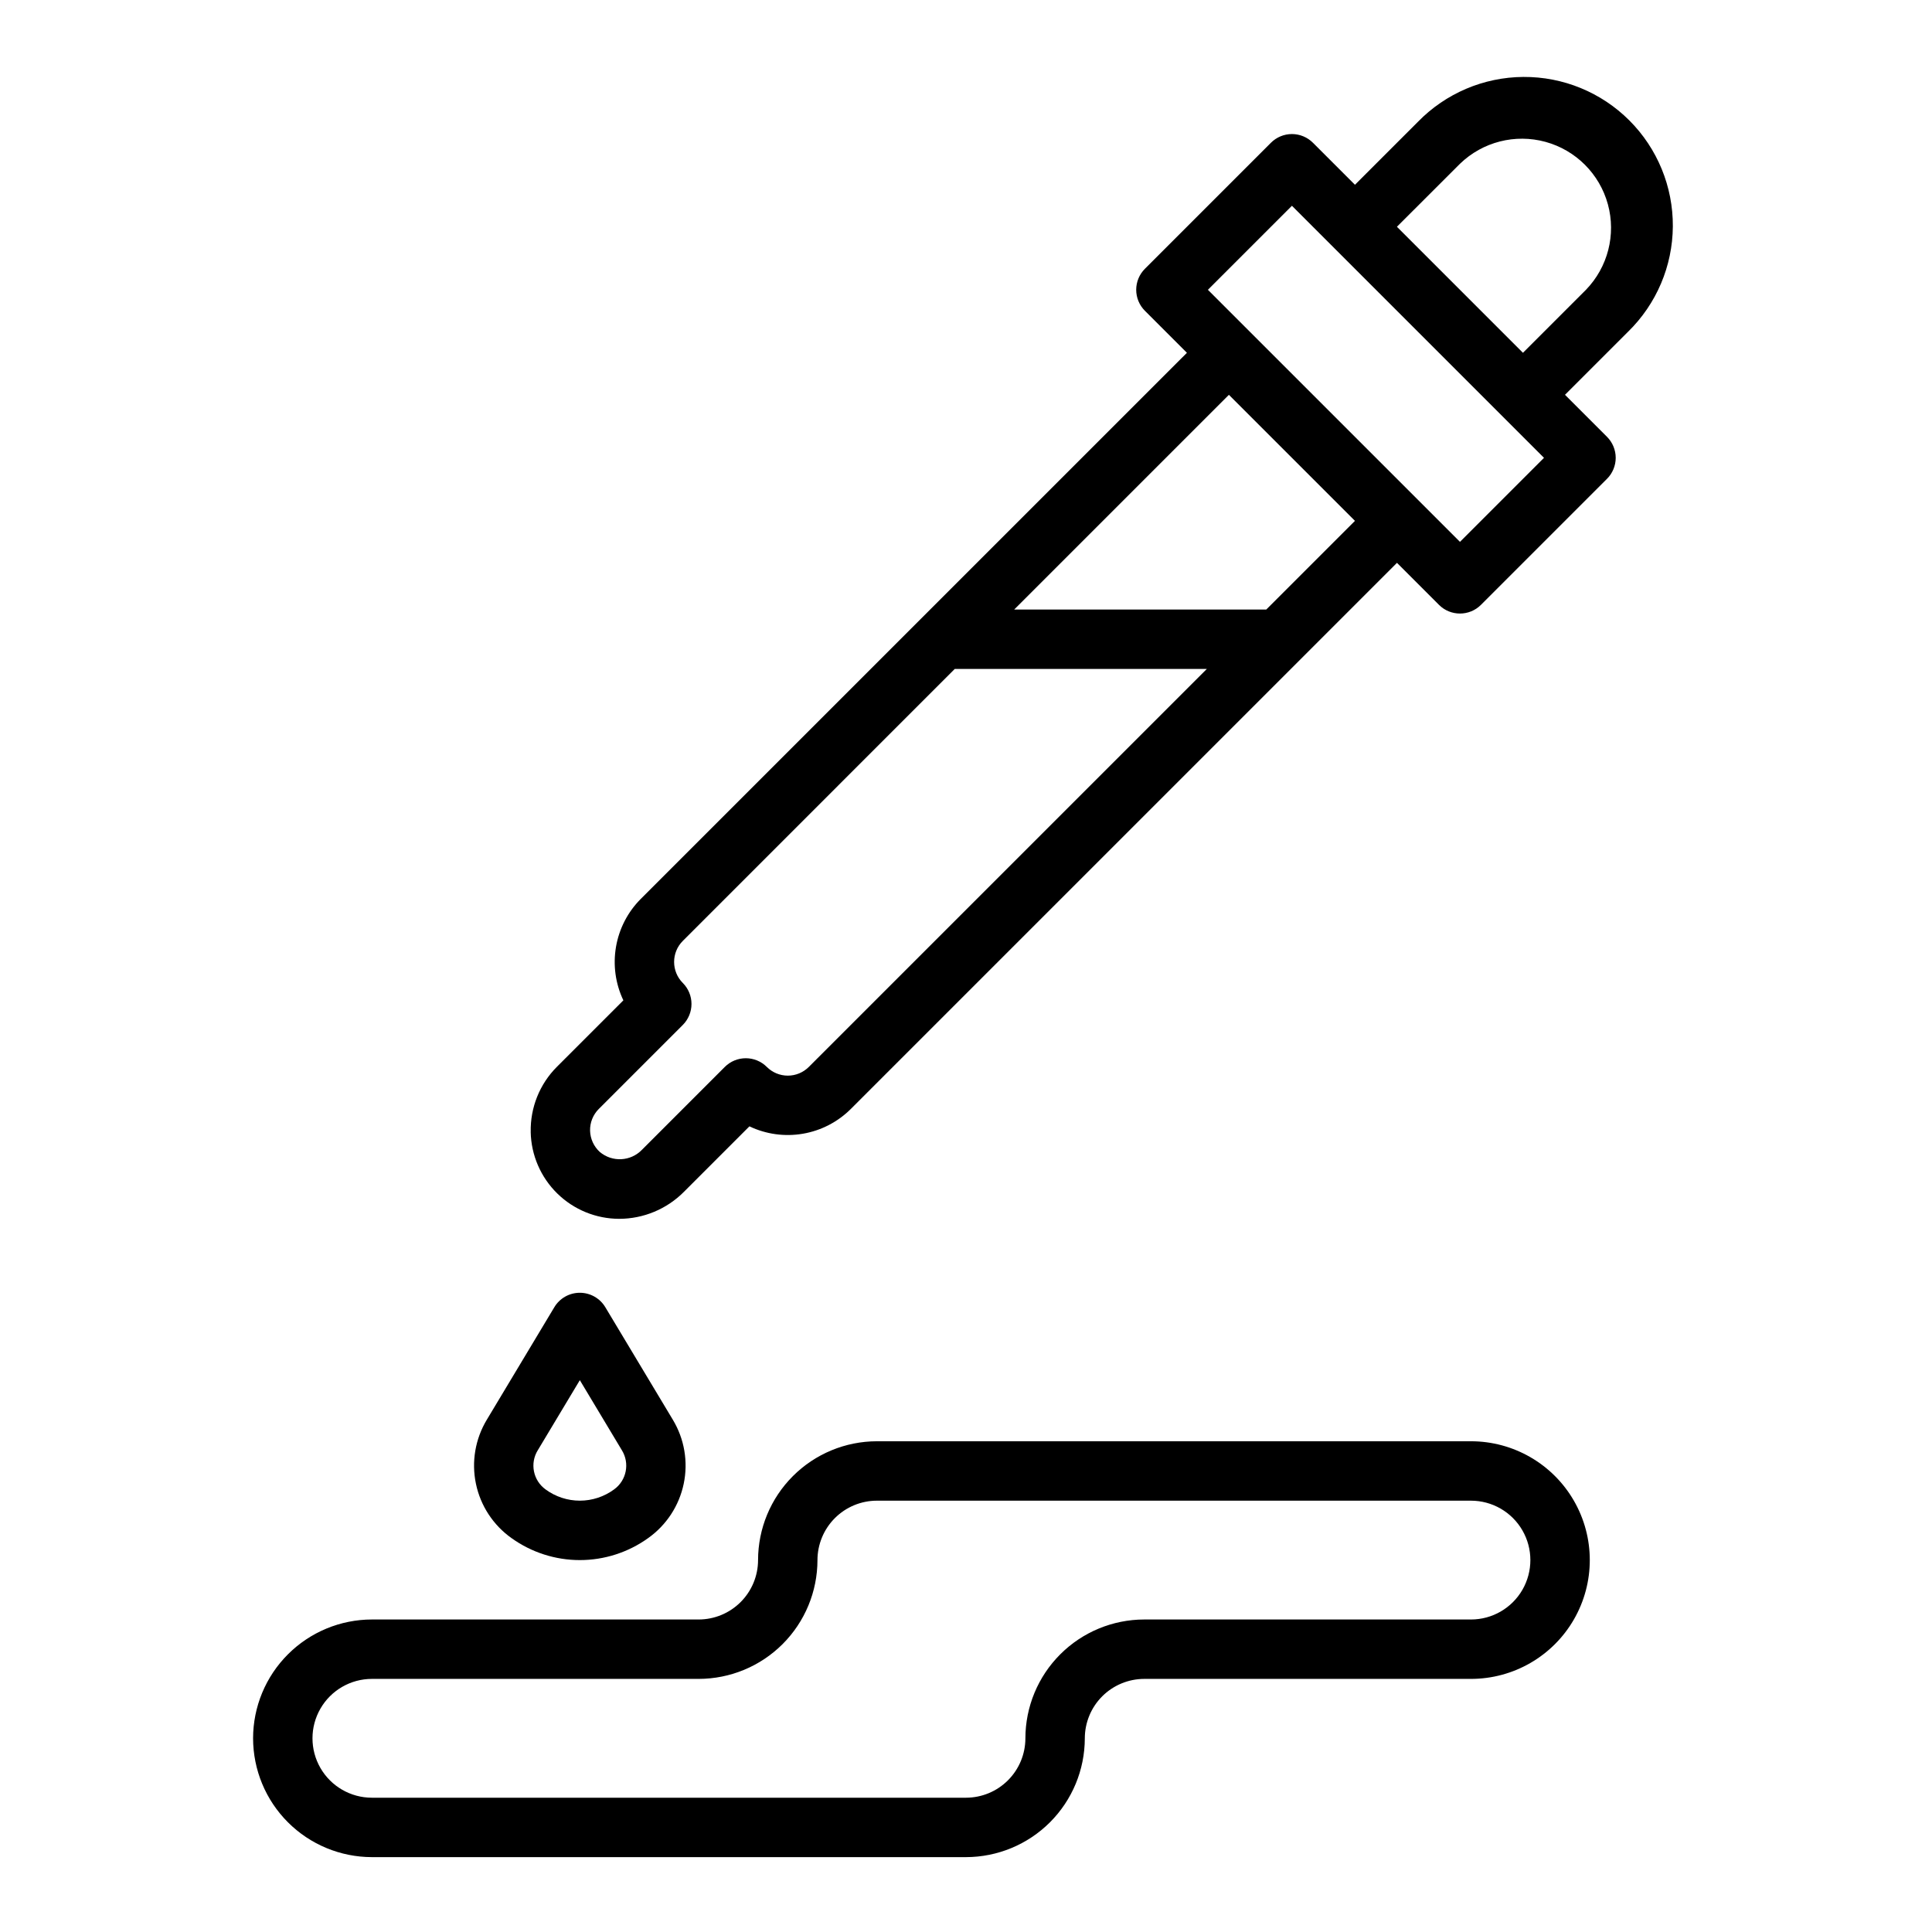
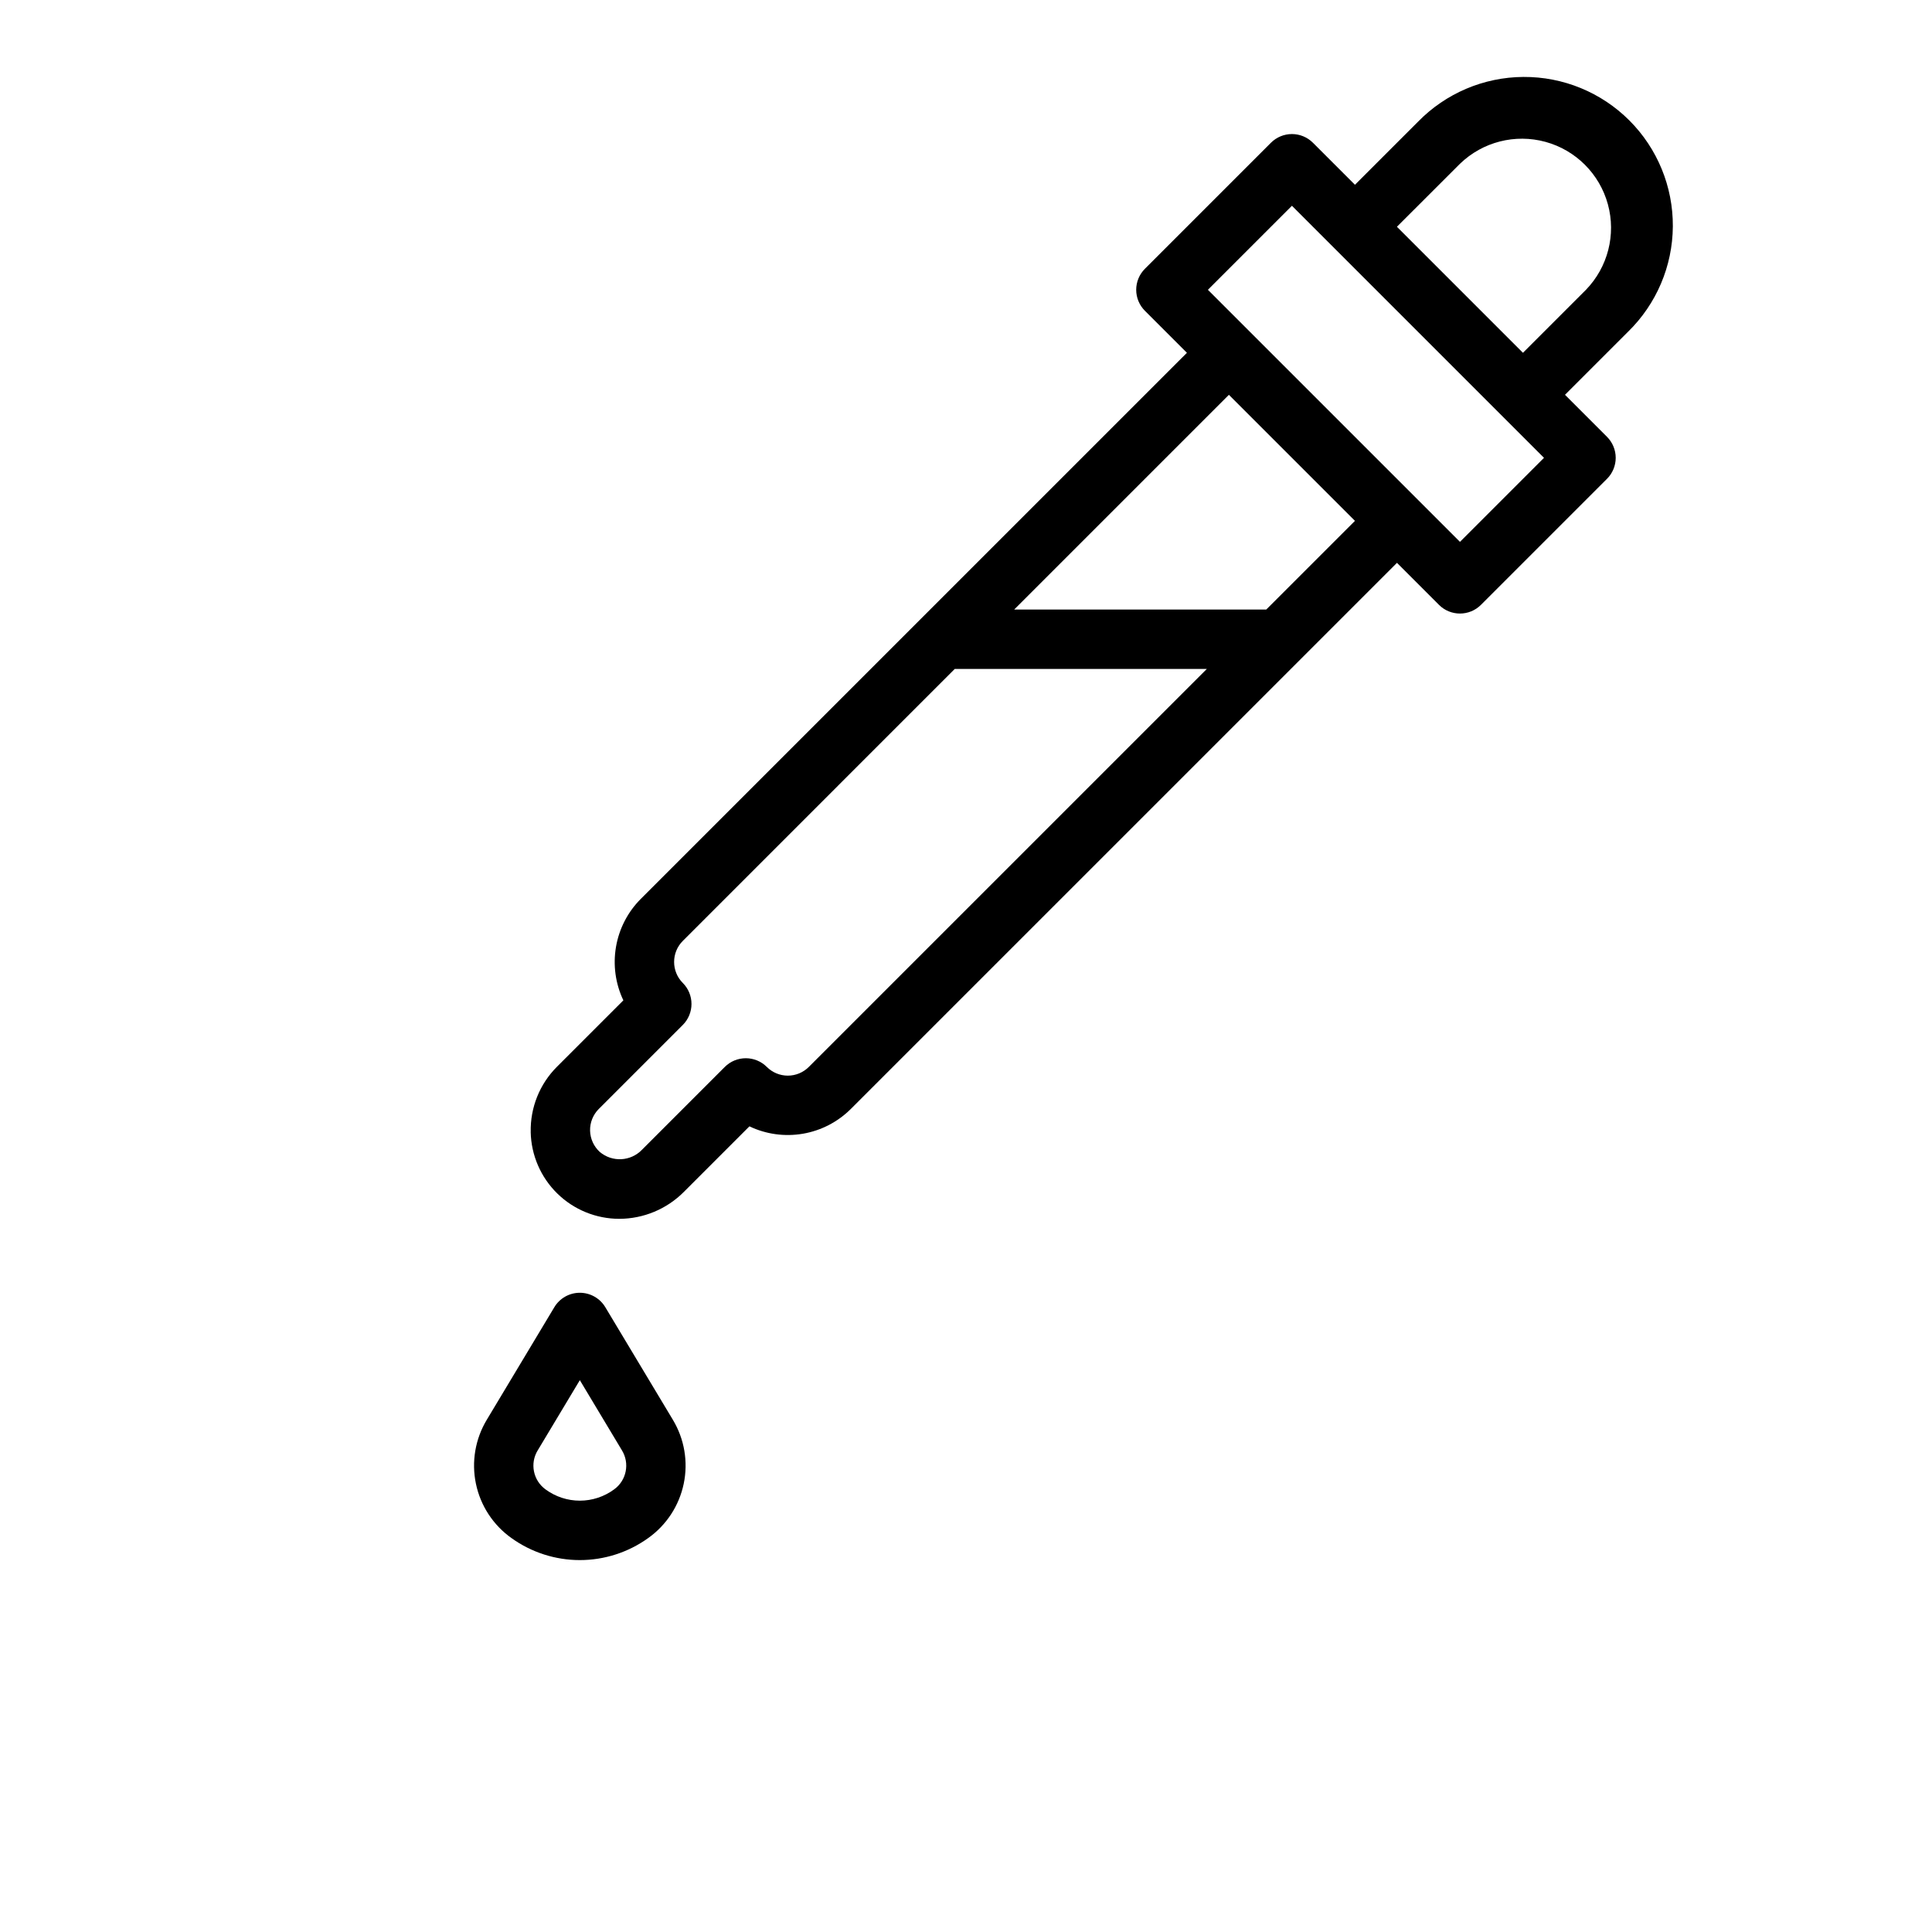
<svg xmlns="http://www.w3.org/2000/svg" fill="#000000" width="800px" height="800px" version="1.1" viewBox="144 144 512 512">
  <g>
    <path d="m279.58 551.63c5.273 3.777 11.594 5.809 18.082 5.809 6.484 0 12.805-2.031 18.078-5.809 4.856-3.438 8.234-8.586 9.449-14.41 1.219-5.824 0.188-11.895-2.887-16.988l-17.891-29.816c-1.426-2.371-3.988-3.82-6.75-3.82-2.766 0-5.328 1.449-6.754 3.82l-17.891 29.816c-3.074 5.094-4.106 11.164-2.887 16.988 1.215 5.824 4.594 10.973 9.449 14.41zm6.938-23.297 11.145-18.574 11.141 18.57c2.137 3.465 1.238 7.992-2.059 10.379-2.633 1.938-5.816 2.984-9.082 2.984-3.269 0-6.453-1.047-9.086-2.984-3.297-2.387-4.195-6.914-2.059-10.379z" />
    <path d="m284.64 444.01c0.133 6.141 2.66 11.984 7.047 16.281 4.387 4.297 10.281 6.707 16.422 6.711 6.445-0.012 12.617-2.59 17.152-7.168l17.34-17.34c4.406 2.098 9.359 2.781 14.172 1.957s9.25-3.121 12.707-6.57l144.73-144.72 11.129 11.129c3.074 3.074 8.059 3.074 11.133 0l33.398-33.398v0.004c1.477-1.477 2.309-3.481 2.309-5.566 0-2.09-0.832-4.094-2.309-5.57l-11.133-11.133 16.699-16.699v0.004c7.535-7.348 11.816-17.41 11.883-27.934 0.066-10.527-4.086-20.641-11.527-28.082-7.441-7.441-17.555-11.594-28.082-11.527-10.523 0.066-20.582 4.344-27.934 11.883l-16.699 16.695-11.133-11.133c-1.477-1.477-3.481-2.309-5.566-2.309-2.09 0-4.094 0.832-5.566 2.309l-33.398 33.398c-1.477 1.477-2.309 3.477-2.309 5.566 0 2.086 0.832 4.09 2.309 5.566l11.133 11.133-144.74 144.73c-3.445 3.457-5.738 7.894-6.562 12.707s-0.145 9.762 1.953 14.168l-17.641 17.641c-4.555 4.574-7.051 10.809-6.91 17.262zm246.27-256.61c5.996-5.801 14.609-8.008 22.66-5.805 8.047 2.207 14.332 8.496 16.535 16.543s-0.004 16.66-5.805 22.656l-16.703 16.699-33.398-33.398zm-44.535 11.133 66.797 66.797-22.266 22.266-66.801-66.797zm16.703 83.5-23.508 23.504h-66.805l56.906-56.906zm-200.39 155.85 22.258-22.258c1.477-1.477 2.305-3.481 2.305-5.566 0-2.09-0.828-4.09-2.305-5.566-3.066-3.078-3.066-8.059 0-11.137l72.074-72.078h66.805l-105.48 105.47c-1.477 1.477-3.477 2.309-5.566 2.309s-4.09-0.832-5.566-2.309c-1.477-1.477-3.481-2.305-5.566-2.305-2.09 0-4.09 0.828-5.566 2.305l-21.957 21.961c-2.992 3.098-7.871 3.348-11.164 0.578-1.594-1.449-2.527-3.488-2.582-5.644-0.051-2.152 0.785-4.234 2.309-5.758z" />
-     <path d="m211.07 604.67c0.008 8.348 3.328 16.352 9.234 22.254 5.902 5.902 13.906 9.223 22.254 9.234h157.44c8.348-0.012 16.352-3.332 22.254-9.234 5.902-5.902 9.223-13.906 9.234-22.254 0.004-4.176 1.664-8.176 4.613-11.129 2.953-2.949 6.953-4.609 11.129-4.617h86.594c11.25 0 21.645-6 27.27-15.742 5.625-9.742 5.625-21.746 0-31.488-5.625-9.742-16.02-15.746-27.27-15.746h-157.44c-8.348 0.012-16.352 3.332-22.254 9.234-5.906 5.902-9.227 13.906-9.234 22.254-0.004 4.176-1.664 8.176-4.617 11.129s-6.953 4.613-11.129 4.617h-86.59c-8.348 0.008-16.352 3.328-22.254 9.234-5.906 5.902-9.227 13.906-9.234 22.254zm149.57-47.23-0.004-0.004c0.008-4.172 1.668-8.176 4.617-11.125 2.953-2.953 6.953-4.613 11.129-4.617h157.44c5.625 0 10.82 3 13.633 7.871s2.812 10.875 0 15.746-8.008 7.871-13.633 7.871h-86.594c-8.348 0.008-16.352 3.328-22.254 9.234-5.902 5.902-9.227 13.906-9.234 22.254-0.004 4.172-1.664 8.176-4.617 11.125-2.949 2.953-6.953 4.613-11.125 4.617h-157.44c-5.625 0-10.824-3-13.637-7.871-2.812-4.871-2.812-10.871 0-15.742 2.812-4.871 8.012-7.875 13.637-7.875h86.594-0.004c8.352-0.008 16.355-3.328 22.258-9.23 5.902-5.906 9.223-13.906 9.23-22.258z" />
  </g>
</svg>